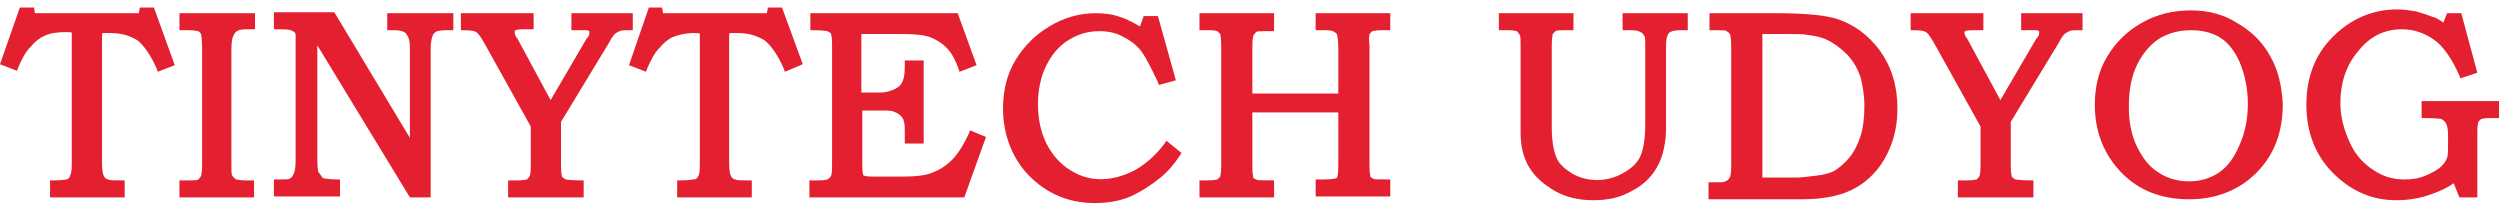
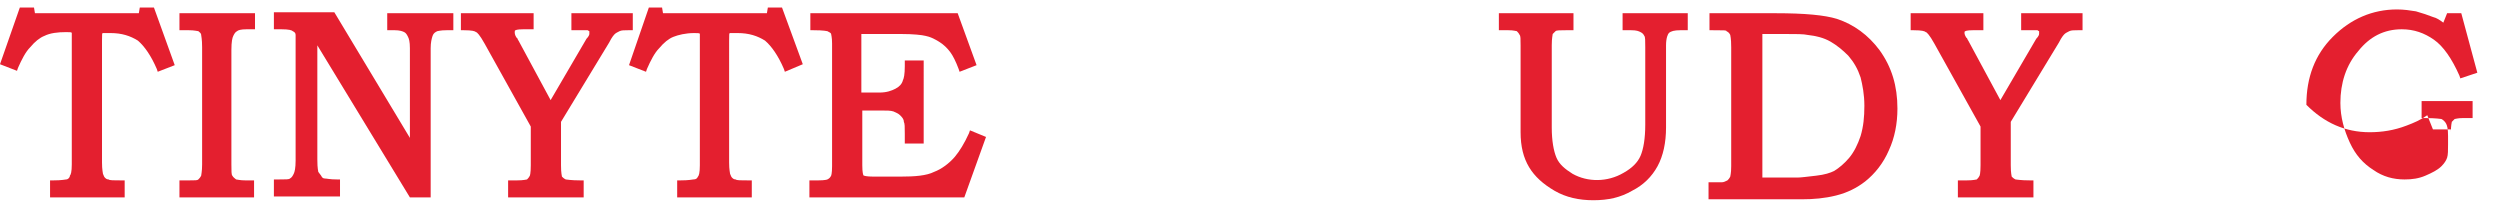
<svg xmlns="http://www.w3.org/2000/svg" version="1.1" id="Layer_1" x="0px" y="0px" width="264.7px" height="22px" viewBox="0 0 264.7 22" enable-background="new 0 0 264.7 22" xml:space="preserve">
  <g>
    <path fill="#E41F2F" d="M16.3,0.8h-1.5l-0.1,0.6h-11L3.6,0.8H2.1L0,6.8l1.8,0.7l0.1-0.3c0.4-0.9,0.8-1.7,1.3-2.2   c0.5-0.6,1-1,1.5-1.2C5.3,3.5,6.1,3.4,7,3.4c0.4,0,0.6,0,0.6,0.1c0,0,0,0.1,0,0.6v13.3c0,0.8-0.1,1.1-0.2,1.2C7.4,18.8,7.2,19,7,19   c-0.1,0-0.4,0.1-1.4,0.1l-0.3,0v1.8h7.9v-1.8l-0.3,0c-0.9,0-1.3,0-1.4-0.1c-0.2,0-0.3-0.1-0.4-0.2c-0.1-0.1-0.1-0.2-0.2-0.4   c0-0.1-0.1-0.4-0.1-1.2V4.3c0-0.7,0-0.8,0.1-0.8c0,0,0.2,0,0.8,0c1.2,0,2.1,0.3,2.9,0.8c0.7,0.6,1.4,1.6,2,3l0.1,0.3l1.8-0.7   L16.3,0.8z" />
    <path fill="#E41F2F" d="M24.7,3.8c0.1-0.2,0.2-0.4,0.4-0.5c0.1-0.1,0.4-0.2,1-0.2h0.9V1.4H19v1.8H20c0.6,0,0.9,0.1,1,0.1   c0.1,0.1,0.3,0.2,0.3,0.4c0,0.1,0.1,0.4,0.1,1.3v12.4c0,0.8-0.1,1.1-0.1,1.2c-0.1,0.2-0.2,0.3-0.3,0.4c-0.1,0.1-0.3,0.1-1,0.1H19   v1.8h7.9v-1.8H26c-0.6,0-0.9-0.1-1-0.1c-0.1-0.1-0.3-0.2-0.4-0.4c-0.1-0.1-0.1-0.5-0.1-1.2V5.3C24.5,4.4,24.6,4,24.7,3.8z" />
    <path fill="#E41F2F" d="M41,1.4v1.8h0.8c0.5,0,0.8,0.1,1,0.2c0.2,0.1,0.3,0.3,0.4,0.5c0.1,0.2,0.2,0.5,0.2,1.2v9.5l-8-13.3H29v1.8   h0.8c0.8,0,1.1,0.1,1.2,0.2c0.2,0.1,0.3,0.2,0.3,0.4c0,0.1,0,0.3,0,1.3V17c0,0.8-0.1,1.2-0.2,1.4c-0.1,0.2-0.2,0.4-0.4,0.5   c-0.1,0.1-0.4,0.1-1.2,0.1H29v1.8h7v-1.8l-0.3,0c-0.8,0-1.1-0.1-1.3-0.1c-0.2,0-0.3-0.1-0.4-0.3c-0.1-0.1-0.2-0.3-0.3-0.4   c0-0.1-0.1-0.3-0.1-1.3V4.8l9.8,16.1h2.2V5.1c0-0.6,0.1-1,0.2-1.3c0.1-0.3,0.3-0.4,0.5-0.5c0.1,0,0.3-0.1,1-0.1h0.7V1.4H41z" />
    <path fill="#E41F2F" d="M60.5,1.4v1.8h1c0.6,0,0.7,0,0.7,0c0.1,0,0.1,0.1,0.2,0.1c0,0,0,0,0,0.1c0,0.1,0,0.1,0,0.2   c0,0.1-0.1,0.3-0.3,0.5l-3.8,6.5l-3.4-6.3c-0.1-0.1-0.1-0.3-0.2-0.3c-0.2-0.3-0.2-0.5-0.2-0.6c0-0.1,0-0.2,0.1-0.2   c0,0,0.1-0.1,0.8-0.1h1.1V1.4h-7.7v1.8l0.3,0c0.9,0,1.2,0.1,1.3,0.2c0.1,0,0.4,0.3,0.9,1.2l4.9,8.8l0,4.1c0,0.9-0.1,1.1-0.1,1.1   c-0.1,0.2-0.2,0.3-0.3,0.4c-0.1,0-0.3,0.1-1.1,0.1h-0.9v1.8h8v-1.8h-0.3c-1.1,0-1.5-0.1-1.6-0.1c-0.2-0.1-0.3-0.2-0.4-0.3   c0-0.1-0.1-0.3-0.1-1.2v-4.6l5.1-8.4c0.3-0.6,0.5-0.8,0.6-0.9c0.1-0.1,0.3-0.2,0.5-0.3c0.2-0.1,0.5-0.1,0.9-0.1l0.5,0V1.4H60.5z" />
    <path fill="#E41F2F" d="M82.8,0.8h-1.5l-0.1,0.6h-11l-0.1-0.6h-1.4l-2.1,6.1l1.8,0.7l0.1-0.3c0.4-0.9,0.8-1.7,1.3-2.2   c0.5-0.6,1-1,1.5-1.2c0.5-0.2,1.3-0.4,2.2-0.4c0.4,0,0.6,0,0.6,0.1c0,0,0,0.1,0,0.6v13.3c0,0.8-0.1,1.1-0.2,1.2   c-0.1,0.2-0.2,0.3-0.5,0.3c-0.1,0-0.4,0.1-1.4,0.1l-0.3,0v1.8h7.9v-1.8l-0.3,0c-0.9,0-1.3,0-1.4-0.1c-0.2,0-0.3-0.1-0.4-0.2   c-0.1-0.1-0.1-0.2-0.2-0.4c0-0.1-0.1-0.4-0.1-1.2V4.3c0-0.7,0-0.8,0.1-0.8c0,0,0.2,0,0.8,0c1.2,0,2.1,0.3,2.9,0.8   c0.7,0.6,1.4,1.6,2,3l0.1,0.3L85,6.8L82.8,0.8z" />
    <path fill="#E41F2F" d="M102.7,13.8l-0.1,0.3c-0.5,1.1-1,1.9-1.5,2.5c-0.6,0.7-1.4,1.3-2.2,1.6c-0.8,0.4-2,0.5-3.6,0.5h-2.8   c-0.8,0-1-0.1-1-0.1c-0.1,0-0.1-0.1-0.1-0.1c0,0-0.1-0.2-0.1-1v-5.8h1.9c0.7,0,1.1,0,1.4,0.1c0.2,0.1,0.5,0.2,0.7,0.4   c0.2,0.2,0.4,0.4,0.4,0.7c0.1,0.2,0.1,0.5,0.1,1.3v1h2V6.4h-2V7c0,0.9-0.1,1.3-0.2,1.5c-0.1,0.4-0.4,0.7-0.8,0.9   c-0.4,0.2-0.9,0.4-1.7,0.4h-1.9V3.6h4.2c1.3,0,2.2,0.1,2.6,0.2c0.5,0.1,0.9,0.3,1.4,0.6c0.5,0.3,0.9,0.7,1.2,1.1   c0.3,0.4,0.6,1,0.9,1.8l0.1,0.3l1.8-0.7l-2-5.5H85.8v1.8h0.3c1.2,0,1.4,0.1,1.5,0.1C87.8,3.4,88,3.5,88,3.6c0,0.1,0.1,0.3,0.1,1v13   c0,0.8-0.1,1-0.1,1c-0.1,0.2-0.2,0.3-0.4,0.4c0,0-0.2,0.1-1,0.1h-0.9v1.8h16.4l2.3-6.4L102.7,13.8z" />
-     <path fill="#E41F2F" d="M123.5,14.9l-0.2,0.3c-0.9,1.2-1.9,2.1-3.1,2.8c-2.5,1.3-4.9,1.3-6.9,0c-1-0.6-1.9-1.6-2.5-2.8   c-0.6-1.2-0.9-2.6-0.9-4.2c0-1.5,0.3-2.9,0.9-4.1c0.6-1.2,1.4-2.1,2.4-2.7c1-0.6,2-0.9,3.2-0.9c1,0,1.9,0.2,2.7,0.7   c0.8,0.4,1.5,1,2,1.8c0.3,0.5,0.8,1.4,1.5,2.9l0.1,0.3l1.8-0.5l-1.9-6.8h-1.5l-0.4,1.1c-0.7-0.4-1.4-0.8-2.1-1   c-0.8-0.3-1.7-0.4-2.6-0.4c-1.8,0-3.4,0.5-4.9,1.4c-1.5,0.9-2.7,2.1-3.6,3.6c-0.9,1.5-1.3,3.2-1.3,5.1c0,2.5,0.8,4.8,2.3,6.6   c1.9,2.2,4.4,3.4,7.4,3.4c1.4,0,2.6-0.2,3.8-0.7c1.1-0.5,2.2-1.2,3.3-2.1c0.7-0.6,1.3-1.3,1.9-2.2l0.2-0.3L123.5,14.9z" />
-     <path fill="#E41F2F" d="M145,3.6c0.1-0.1,0.2-0.2,0.3-0.3c0.1,0,0.3-0.1,0.9-0.1h1V1.4h-7.9v1.8h1.1c0.5,0,0.8,0.1,0.9,0.2   c0.2,0.1,0.3,0.2,0.3,0.5c0,0,0.1,0.2,0.1,1.2v4.8h-9.1V4.9c0-0.8,0.1-1.1,0.1-1.1c0.1-0.2,0.2-0.3,0.3-0.4   c0.1-0.1,0.4-0.1,1.1-0.1h0.8V1.4H127v1.8h1.1c0.5,0,0.8,0.1,0.8,0.1c0.1,0.1,0.2,0.2,0.3,0.3c0,0.1,0.1,0.4,0.1,1.1v13   c0,0.6-0.1,0.9-0.1,1c-0.1,0.1-0.2,0.2-0.3,0.3c0,0-0.3,0.1-1.2,0.1H127v1.8h7.9v-1.8h-0.3c-1.2,0-1.5,0-1.6-0.1   c-0.3-0.1-0.3-0.2-0.3-0.2c0-0.1-0.1-0.3-0.1-1.2v-5.7h9.1v5.5c0,1.1-0.1,1.3-0.1,1.3c0,0.1-0.1,0.2-0.2,0.2   c-0.1,0-0.4,0.1-1.2,0.1h-0.9v1.8h7.9v-1.8h-0.3c-1.2,0-1.5,0-1.5-0.1c-0.3-0.1-0.3-0.2-0.3-0.2c0-0.1-0.1-0.3-0.1-1.2V4.8   C144.9,4,145,3.7,145,3.6z" />
    <path fill="#E41F2F" d="M171.8,1.4v1.8h0.9c0.6,0,0.8,0.1,1,0.2c0.2,0.1,0.3,0.2,0.4,0.4c0.1,0.1,0.1,0.5,0.1,1.2v8.2   c0,1.5-0.2,2.6-0.5,3.3c-0.3,0.7-0.9,1.3-1.8,1.8c-1.7,1-3.8,1-5.4,0.1c-0.8-0.5-1.4-1-1.7-1.7c-0.3-0.7-0.5-1.8-0.5-3.2V4.8   c0-0.8,0.1-1.1,0.1-1.2c0.1-0.1,0.2-0.2,0.3-0.3c0.1-0.1,0.5-0.1,1.1-0.1h0.8V1.4h-7.9v1.8h1c0.6,0,0.8,0.1,0.9,0.1   c0.1,0.1,0.2,0.2,0.3,0.4c0.1,0.1,0.1,0.4,0.1,1.1V14c0,1.5,0.3,2.7,0.9,3.7c0.6,1,1.5,1.8,2.7,2.5c1.2,0.7,2.6,1,4.1,1   c1.6,0,2.9-0.3,4.1-1c1.2-0.6,2.1-1.5,2.7-2.6c0.6-1.1,0.9-2.5,0.9-4.1V4.8c0-0.8,0.2-1.2,0.3-1.3c0.2-0.2,0.6-0.3,1.2-0.3h0.8V1.4   H171.8z" />
    <path fill="#E41F2F" d="M199,5.3c-1.2-1.6-2.7-2.7-4.5-3.3c-1.3-0.4-3.4-0.6-6.5-0.6h-7v1.8h0.3c1.3,0,1.5,0,1.5,0.1   c0.2,0.1,0.3,0.2,0.4,0.4c0,0.1,0.1,0.3,0.1,1.3v12.6c0,0.8-0.1,1-0.1,1.1c-0.1,0.2-0.2,0.3-0.3,0.4c-0.2,0.1-0.4,0.2-0.6,0.2   l-1.4,0v1.8h9.9c1.2,0,2.4-0.1,3.6-0.4c1.2-0.3,2.2-0.8,3.1-1.5c1-0.8,1.9-1.9,2.5-3.3c0.6-1.3,0.9-2.8,0.9-4.4   C200.9,9.1,200.3,7.1,199,5.3z M197.4,11.2c0,1.2-0.1,2.2-0.4,3.2c-0.3,0.9-0.7,1.7-1.2,2.3c-0.5,0.6-1.1,1.1-1.6,1.4   c-0.4,0.2-1,0.4-1.9,0.5c-0.9,0.1-1.6,0.2-2,0.2h-3.7V3.6h2.4c1.1,0,2,0,2.4,0.1c0.9,0.1,1.7,0.3,2.4,0.7c0.7,0.4,1.3,0.9,1.9,1.5   c0.6,0.7,1,1.4,1.3,2.3C197.2,9,197.4,10,197.4,11.2z" />
    <path fill="#E41F2F" d="M214,1.4v1.8h1c0.5,0,0.7,0,0.7,0c0.1,0,0.1,0.1,0.2,0.1c0,0,0,0,0,0.1c0,0.1,0,0.1,0,0.2   c0,0.1-0.1,0.3-0.3,0.5l-3.8,6.5l-3.4-6.3c-0.1-0.1-0.1-0.3-0.2-0.3C208,3.7,208,3.5,208,3.5c0-0.1,0-0.2,0.1-0.2   c0,0,0.1-0.1,0.8-0.1h1.1V1.4h-7.7v1.8l0.3,0c0.9,0,1.2,0.1,1.3,0.2c0.1,0,0.4,0.3,0.9,1.2l4.9,8.8l0,4.1c0,0.9-0.1,1.1-0.1,1.1   c-0.1,0.2-0.2,0.3-0.3,0.4c-0.1,0-0.3,0.1-1.1,0.1h-0.9v1.8h8v-1.8H215c-1.1,0-1.5-0.1-1.6-0.1c-0.2-0.1-0.3-0.2-0.4-0.3   c0-0.1-0.1-0.3-0.1-1.2v-4.6l5.1-8.4c0.3-0.6,0.5-0.8,0.6-0.9c0.1-0.1,0.3-0.2,0.5-0.3c0.2-0.1,0.5-0.1,0.9-0.1l0.5,0V1.4H214z" />
-     <path fill="#E41F2F" d="M240.4,6c-0.8-1.5-2-2.7-3.6-3.6c-1.4-0.9-3.1-1.3-4.8-1.3c-1.9,0-3.6,0.4-5.2,1.3   c-1.6,0.9-2.8,2.1-3.7,3.6c-0.9,1.5-1.3,3.2-1.3,5.1c0,2.6,0.8,4.8,2.3,6.6c1.9,2.3,4.5,3.4,7.7,3.4c2.9,0,5.3-1,7.1-2.8   c1.9-1.9,2.8-4.3,2.8-7.3C241.6,9.1,241.2,7.4,240.4,6z M234.9,18.3c-0.9,0.6-2,0.9-3.1,0.9c-1.2,0-2.3-0.3-3.2-0.9   c-1-0.6-1.7-1.5-2.3-2.7c-0.6-1.2-0.9-2.6-0.9-4.3c0-1.8,0.3-3.3,0.9-4.5c0.6-1.2,1.4-2.1,2.3-2.7c1-0.6,2.1-0.9,3.4-0.9   c1.3,0,2.3,0.3,3.1,0.8c0.8,0.5,1.5,1.4,2,2.5c0.6,1.4,0.9,2.9,0.9,4.5c0,1.6-0.3,3.1-0.9,4.4C236.5,16.8,235.8,17.7,234.9,18.3z" />
-     <path fill="#E41F2F" d="M256.4,10.7v1.8h0.3c1.3,0,1.7,0.1,1.8,0.1c0.2,0.1,0.4,0.3,0.5,0.5c0.1,0.2,0.2,0.5,0.2,1.3v0.9   c0,0.6,0,1.1-0.1,1.4c-0.1,0.3-0.3,0.6-0.6,0.9c-0.4,0.4-1,0.7-1.7,1c-0.7,0.3-1.4,0.4-2.2,0.4c-1.2,0-2.3-0.3-3.3-1   c-1.1-0.7-1.9-1.6-2.5-2.9c-0.6-1.3-1-2.7-1-4.2c0-2.1,0.6-4,1.9-5.5c1.2-1.5,2.7-2.3,4.6-2.3c1.3,0,2.4,0.4,3.4,1.1   c1,0.7,1.9,2,2.7,3.8l0.1,0.3l1.8-0.6l-1.7-6.3h-1.5l-0.4,1c-0.4-0.3-0.7-0.5-1.1-0.6c-0.5-0.2-1.1-0.4-1.8-0.6   c-0.6-0.1-1.3-0.2-2-0.2c-2.6,0-4.9,1-6.8,2.9c-1.9,1.9-2.8,4.3-2.8,7.2c0,2.8,0.9,5.3,2.8,7.2c1.9,1.9,4.1,2.9,6.7,2.9   c1.3,0,2.6-0.2,3.9-0.7c0.8-0.3,1.5-0.6,2.2-1.1l0.6,1.5h1.9V14c0-0.8,0.1-1,0.1-1.1c0.1-0.1,0.2-0.2,0.3-0.3   c0.1,0,0.3-0.1,0.9-0.1h1v-1.8H256.4z" />
+     <path fill="#E41F2F" d="M256.4,10.7v1.8h0.3c1.3,0,1.7,0.1,1.8,0.1c0.2,0.1,0.4,0.3,0.5,0.5c0.1,0.2,0.2,0.5,0.2,1.3v0.9   c0,0.6,0,1.1-0.1,1.4c-0.1,0.3-0.3,0.6-0.6,0.9c-0.4,0.4-1,0.7-1.7,1c-0.7,0.3-1.4,0.4-2.2,0.4c-1.2,0-2.3-0.3-3.3-1   c-1.1-0.7-1.9-1.6-2.5-2.9c-0.6-1.3-1-2.7-1-4.2c0-2.1,0.6-4,1.9-5.5c1.2-1.5,2.7-2.3,4.6-2.3c1.3,0,2.4,0.4,3.4,1.1   c1,0.7,1.9,2,2.7,3.8l0.1,0.3l1.8-0.6l-1.7-6.3h-1.5l-0.4,1c-0.4-0.3-0.7-0.5-1.1-0.6c-0.5-0.2-1.1-0.4-1.8-0.6   c-0.6-0.1-1.3-0.2-2-0.2c-2.6,0-4.9,1-6.8,2.9c-1.9,1.9-2.8,4.3-2.8,7.2c1.9,1.9,4.1,2.9,6.7,2.9   c1.3,0,2.6-0.2,3.9-0.7c0.8-0.3,1.5-0.6,2.2-1.1l0.6,1.5h1.9V14c0-0.8,0.1-1,0.1-1.1c0.1-0.1,0.2-0.2,0.3-0.3   c0.1,0,0.3-0.1,0.9-0.1h1v-1.8H256.4z" />
  </g>
</svg>